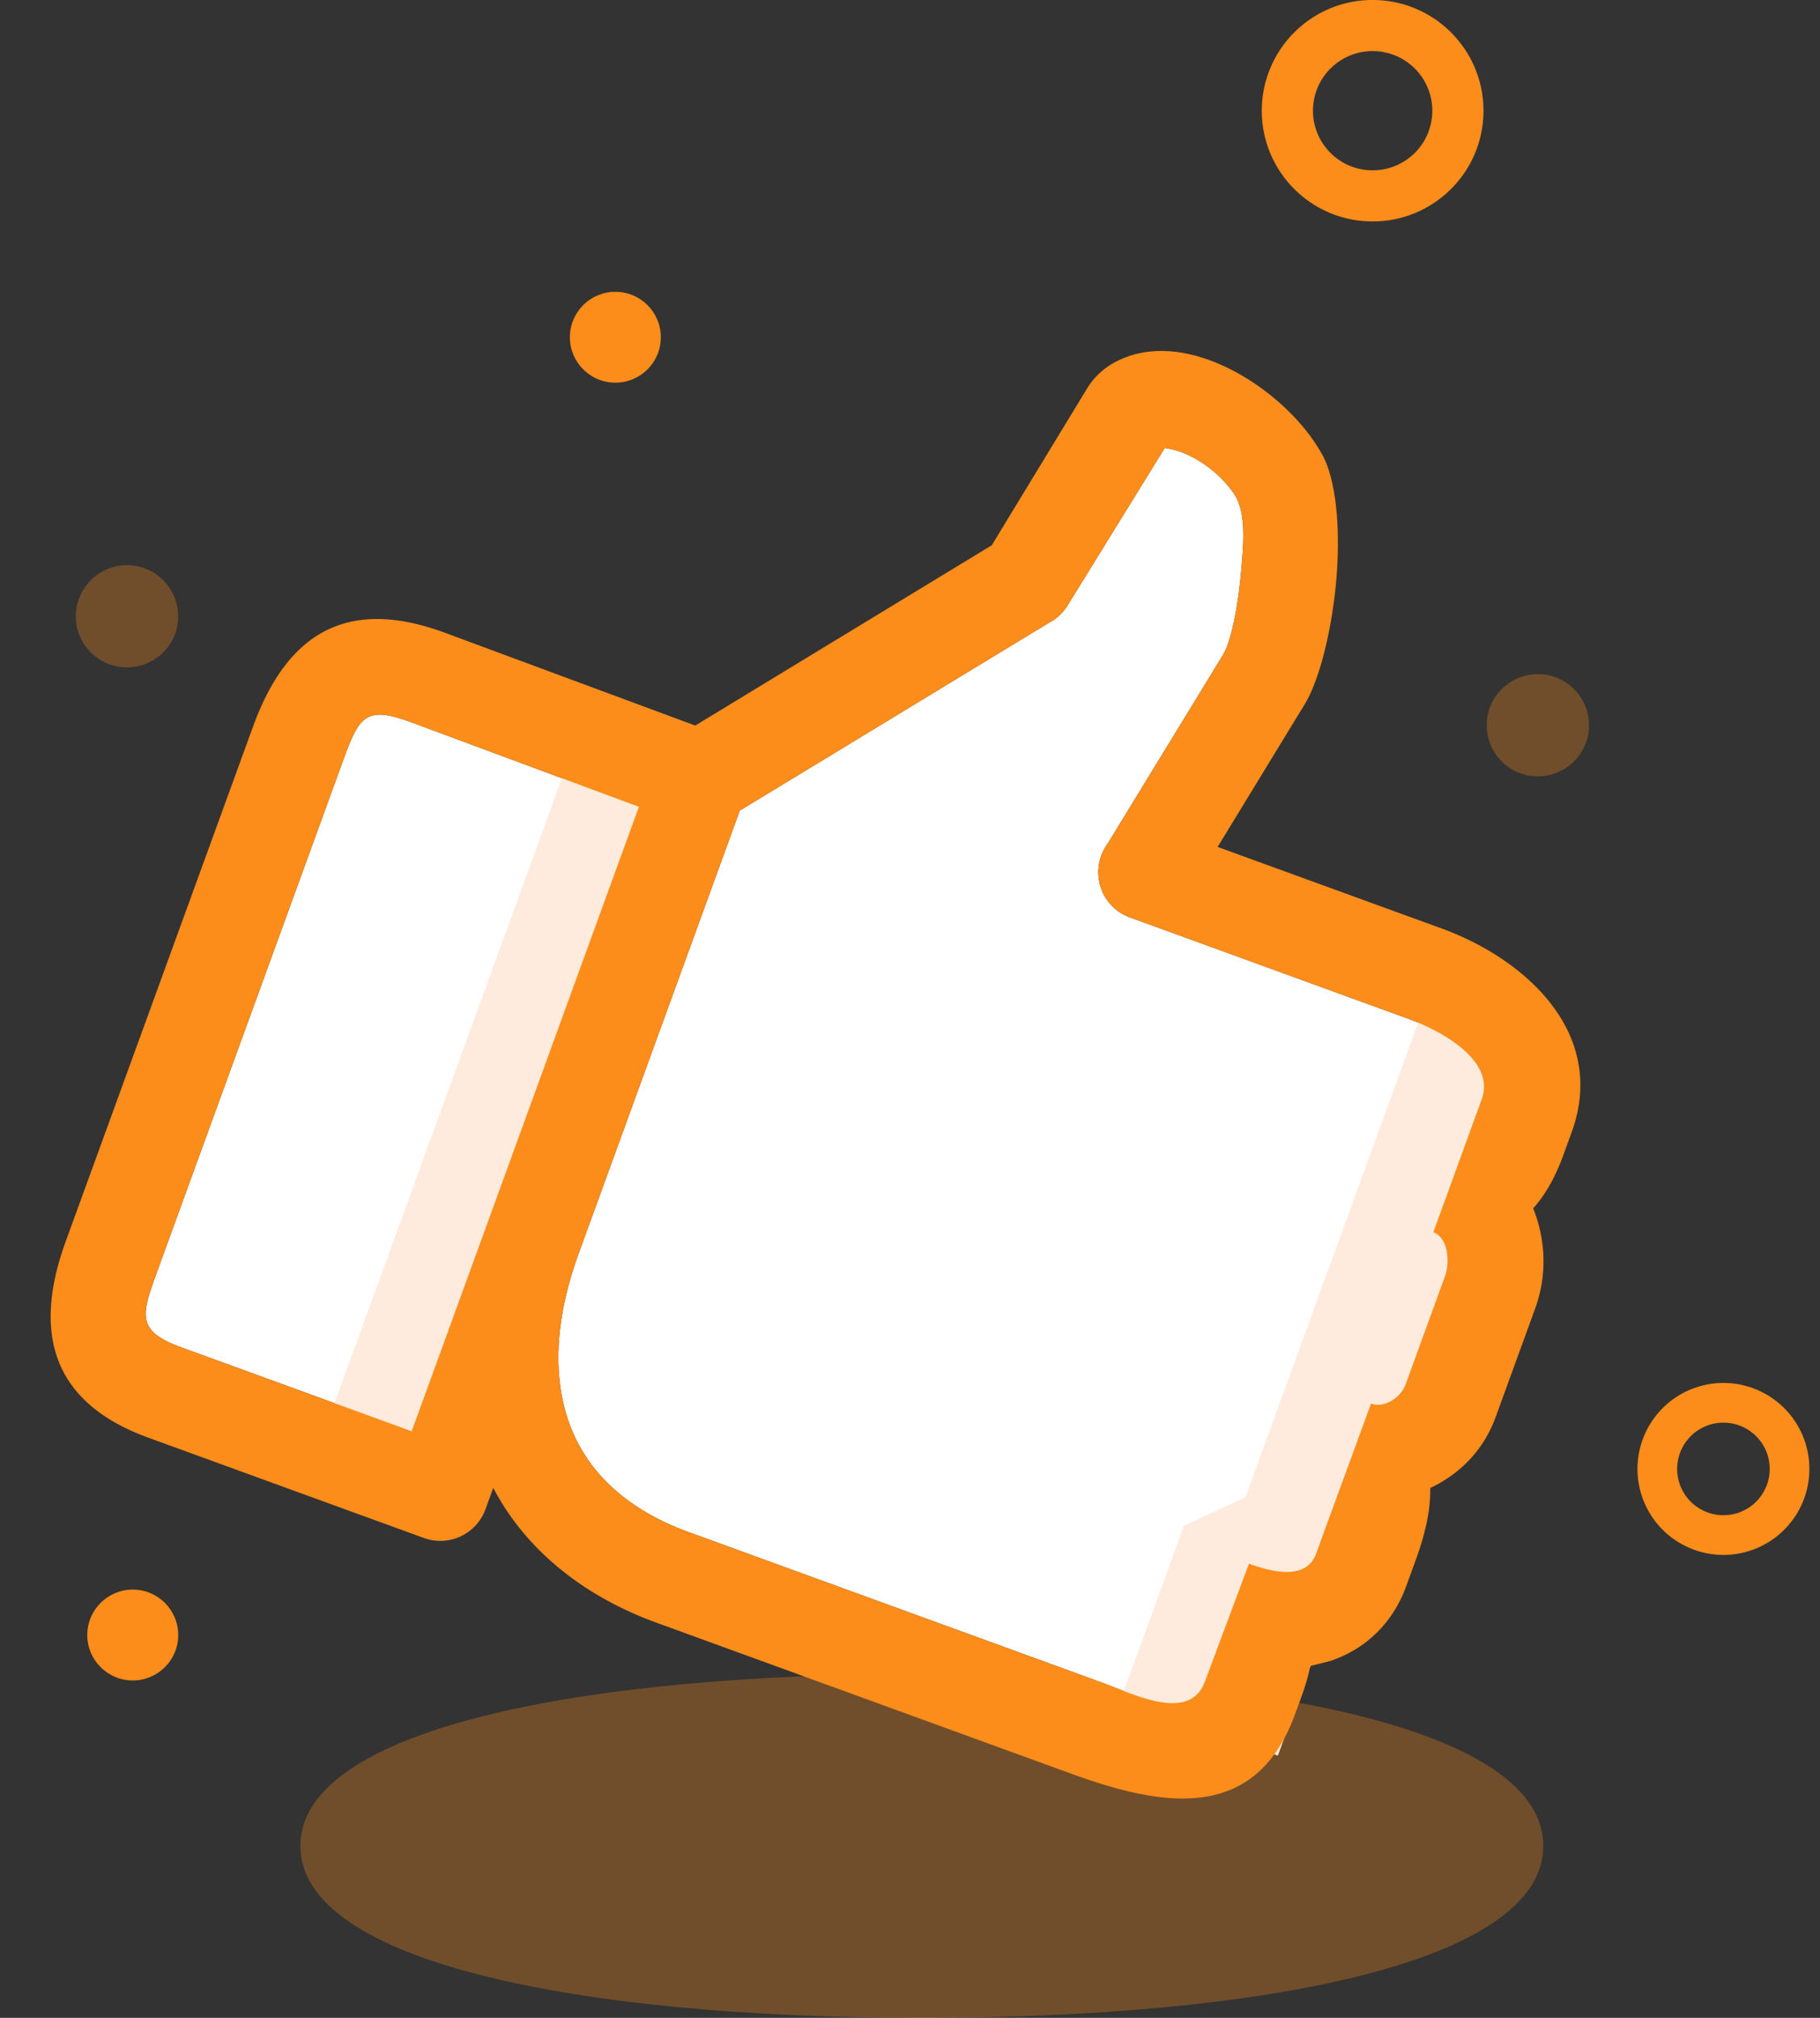
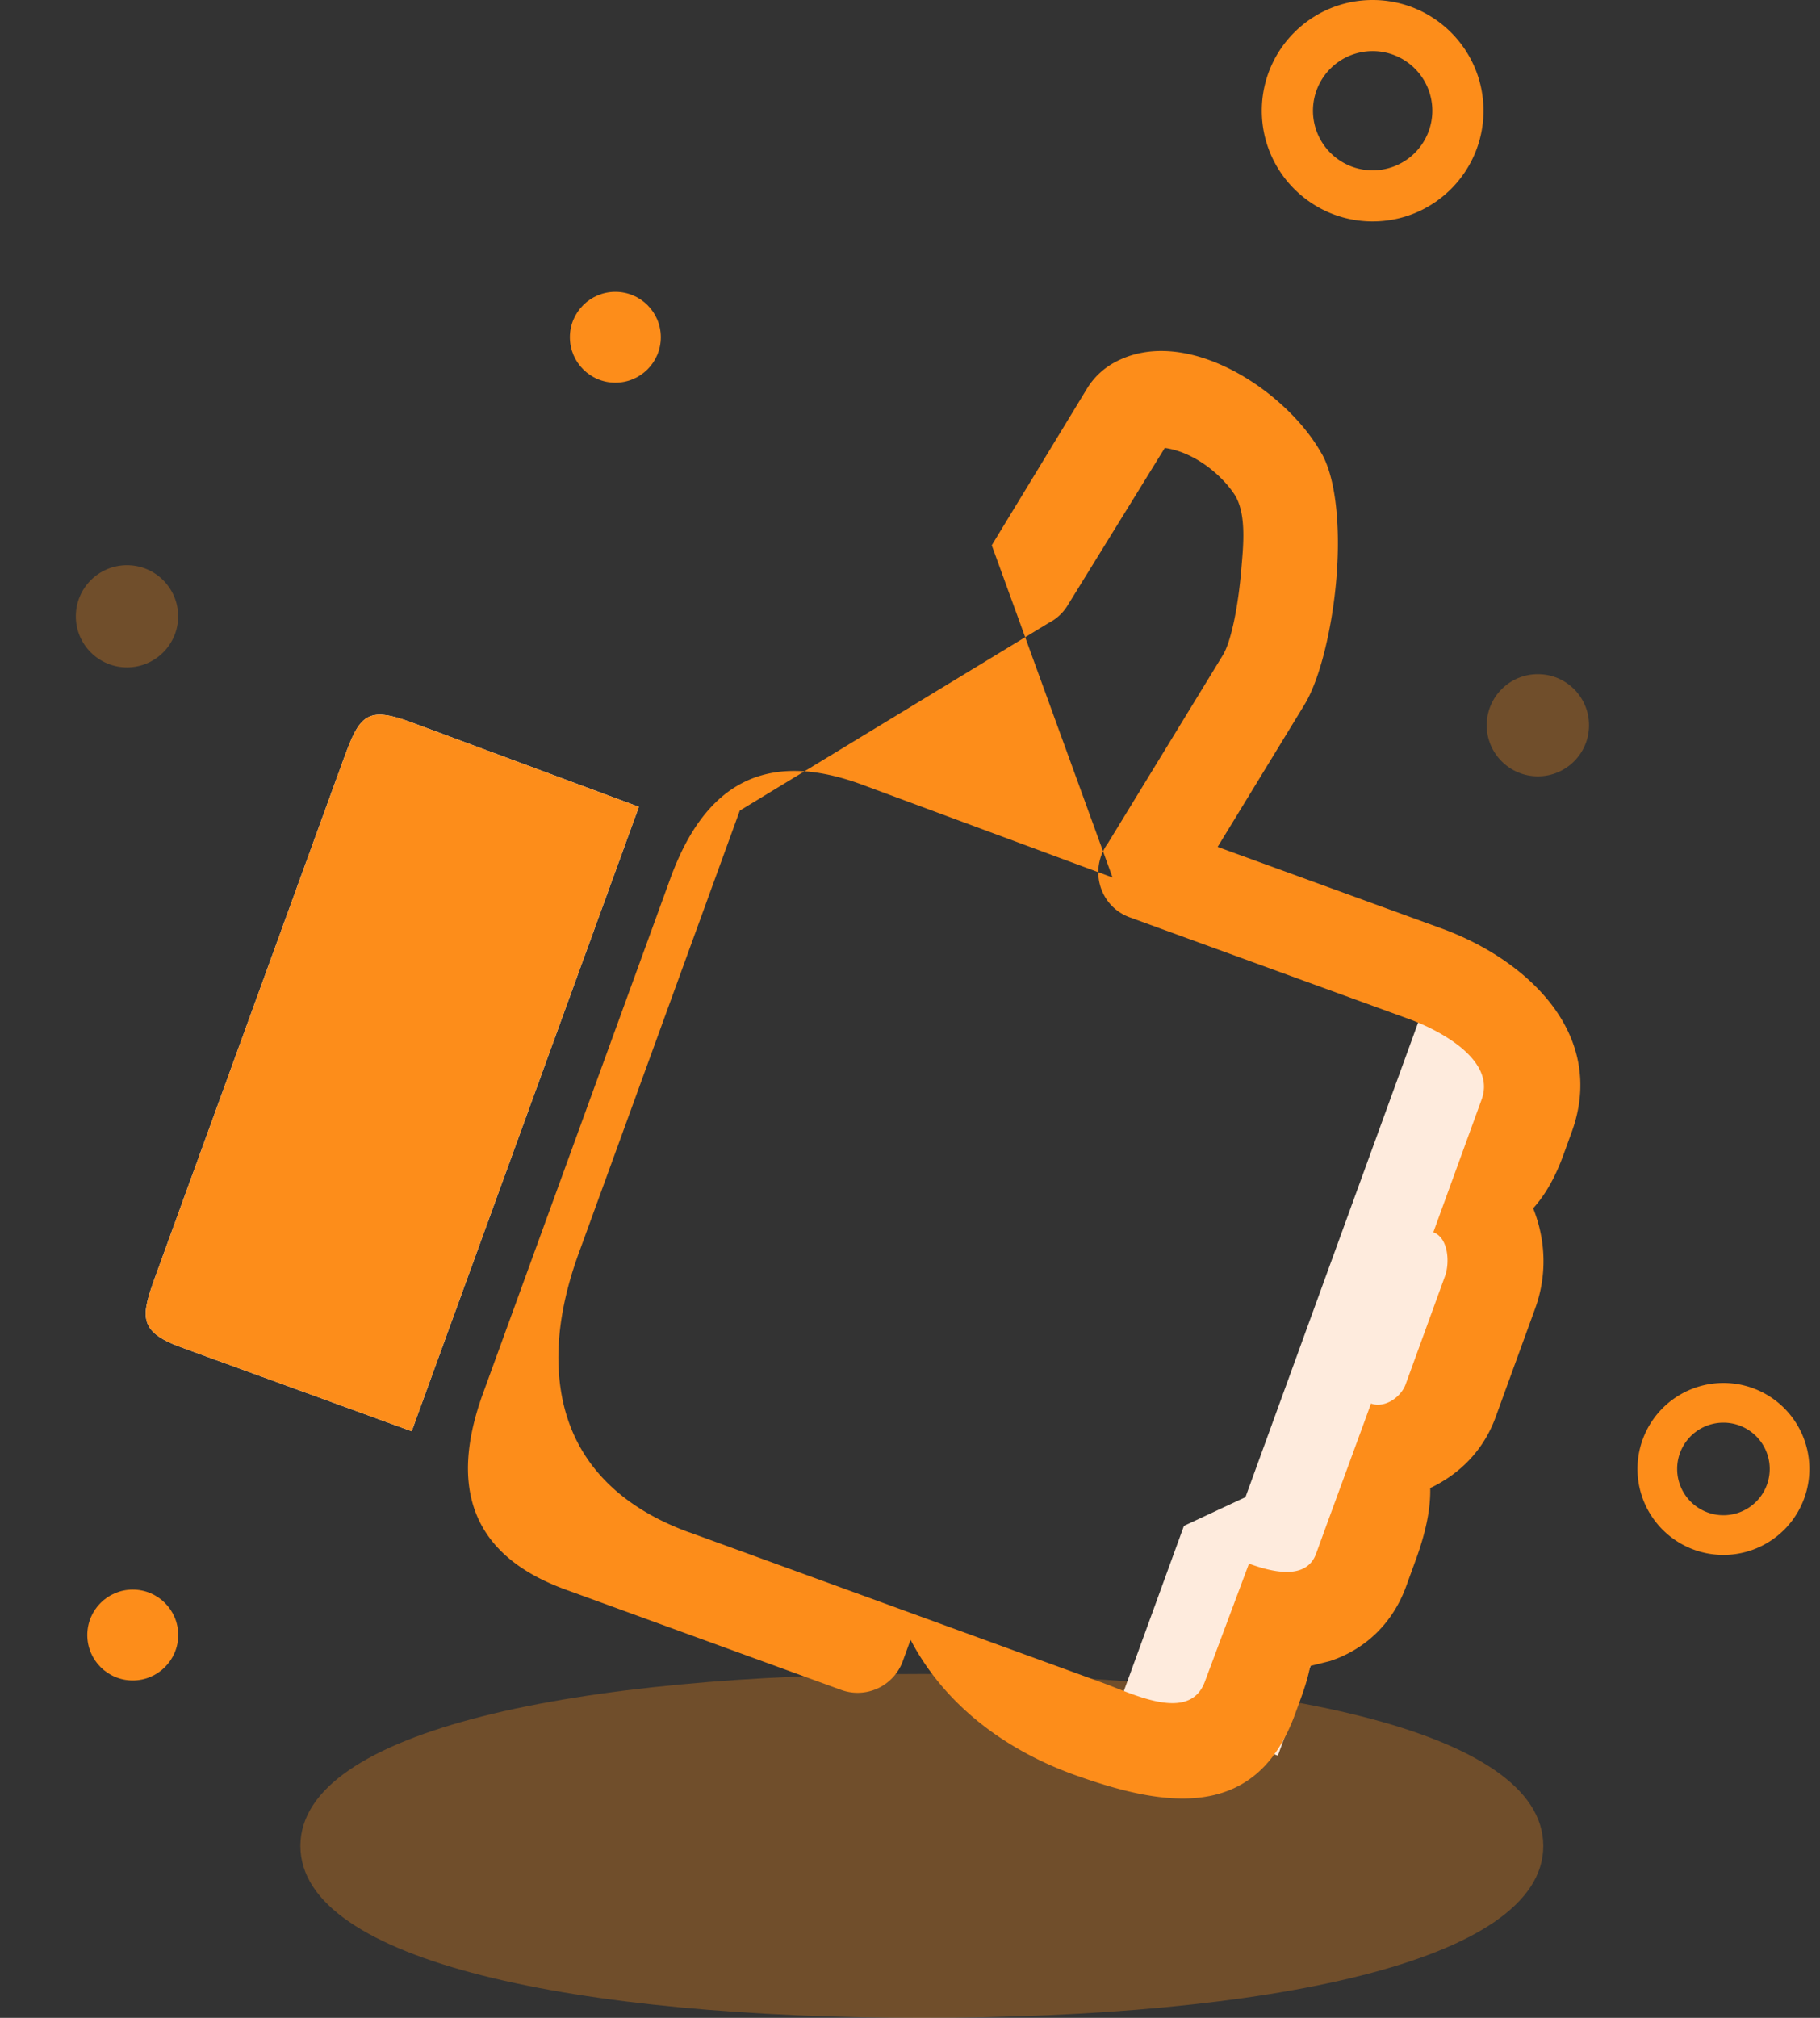
<svg xmlns="http://www.w3.org/2000/svg" width="120" height="133">
  <rect width="100%" height="100%" fill="#333333" stroke="none" />
  <g fill="none" fill-rule="evenodd">
    <path d="M60.78 133c22.63 0 40.975-3.664 40.975-11.333 0-7.67-18.345-11.334-40.974-11.334-22.63 0-40.975 3.666-40.975 11.334 0 7.668 18.345 11.333 40.975 11.333z" fill="#FD8D1A" opacity=".3" />
    <ellipse fill="#FD8D1A" cx="40.573" cy="22.228" rx="2.998" ry="2.994" />
    <ellipse fill="#FD8D1A" opacity=".3" cx="8.373" cy="40.621" rx="3.373" ry="3.368" />
    <path d="M90.504 0c-4.036 0-7.308 3.267-7.308 7.297 0 4.03 3.272 7.298 7.308 7.298s7.308-3.267 7.308-7.298C97.812 3.267 94.54 0 90.504 0zm0 3.368a3.932 3.932 0 013.935 3.93 3.932 3.932 0 01-3.935 3.929 3.932 3.932 0 01-3.935-3.93 3.932 3.932 0 013.935-3.929z" fill="#FD8D1A" fill-rule="nonzero" />
    <ellipse fill="#FD8D1A" opacity=".3" cx="101.398" cy="47.801" rx="3.373" ry="3.368" />
    <ellipse fill="#FD8D1A" cx="8.753" cy="107.766" rx="2.998" ry="2.994" />
-     <path d="M45.436 100.992l27.274 9.927c2.045.744 5.74 2.644 6.736-.094l2.904-7.763c1.38.502 3.76 1.17 4.426-.657 1.489-4.091 2.14-5.833 3.62-9.897.9.327 1.972-.41 2.284-1.268l2.6-7.144c.312-.858.231-2.51-.775-2.876l3.187-8.758c.964-2.647-2.87-4.597-4.803-5.3l-18.393-6.696c-2.02-.734-2.704-3.18-1.45-4.883l7.59-12.416c.544-.9 1.006-3.229 1.205-5.6.119-1.47.403-3.774-.504-5.063-1-1.444-2.8-2.75-4.538-2.979l-6.392 10.354c-.31.52-.75.915-1.246 1.169l-20.384 12.38-10.626 29.196c-1.009 2.77-1.618 5.836-1.205 8.78.68 4.959 4.03 7.97 8.494 9.595l-.004-.007z" fill="#FFF" />
    <path stroke="#FEEBDD" stroke-width="11" d="M98.853 68.78l-4.137 11.366-4.458 12.249-3.75 10.304-4.057 1.892-3.364 9.242" />
    <path d="M42.129 53.18L27.19 47.634c-3.032-1.134-3.482-.495-4.544 2.424L10.291 84.002c-.986 2.711-1.253 3.742 1.65 4.799l15.203 5.533 14.98-41.156.005.002z" fill="#FFF" />
-     <path fill="#FEEBDD" d="M37.714 49.457l6.578 2.395-16.759 46.045-6.578-2.395z" />
-     <path d="M87.038 29.721l.142.239c.945 1.731 1.194 4.959.939 8.111-.262 3.223-1.064 6.653-2.103 8.363l-5.733 9.387 14.766 5.374c5.604 2.04 10.936 6.949 8.578 13.426l-.55 1.513c-.512 1.406-1.16 2.589-1.988 3.506.847 2.13.917 4.442.128 6.61l-2.6 7.143c-.774 2.126-2.28 3.713-4.317 4.685.035 1.478-.35 3.082-.951 4.733l-.636 1.747c-.818 2.248-2.507 4.089-5.02 4.924l-1.307.326c-.202 1.103-.621 2.139-.997 3.172-2.633 7.235-8.845 6.05-14.611 3.979l-27.514-10.014c-4.375-1.592-8.242-4.396-10.535-8.494l-.207-.384-.514 1.415a3.172 3.172 0 01-4.054 1.89l-18.18-6.616c-6.356-2.314-7.63-6.916-5.442-12.93l12.355-33.944c2.249-6.179 6.223-8.563 12.685-6.163l16.469 6.103L65.39 35.94l6.266-10.304a4.807 4.807 0 011.809-1.736c4.63-2.544 11.184 1.724 13.572 5.82zm-10.239-.196l-6.392 10.354c-.31.52-.75.915-1.246 1.169l-20.384 12.38-10.626 29.196c-1.009 2.77-1.618 5.836-1.205 8.78.68 4.959 4.03 7.97 8.494 9.595l-.004-.007 27.274 9.927c2.045.744 5.74 2.644 6.736-.094l2.904-7.763c1.38.502 3.76 1.17 4.426-.657l.423-1.162c1.004-2.75 1.63-4.443 2.582-7.047l.4-1.095.215-.593c.9.327 1.972-.41 2.284-1.268l2.6-7.144c.312-.858.231-2.51-.775-2.876l3.187-8.758c.941-2.585-2.693-4.506-4.665-5.25l-18.531-6.746c-2.02-.734-2.704-3.18-1.45-4.883l7.59-12.416c.544-.9 1.006-3.229 1.205-5.6.119-1.47.403-3.774-.504-5.063-1-1.444-2.8-2.75-4.538-2.979zM27.19 47.634c-3.032-1.134-3.482-.495-4.544 2.424L10.291 84.002c-.986 2.711-1.253 3.742 1.65 4.799l15.203 5.533 14.98-41.156.005.002-14.939-5.546zm86.443 43.518a5.667 5.667 0 100 11.334 5.667 5.667 0 000-11.334zm0 2.616a3.051 3.051 0 110 6.102 3.051 3.051 0 010-6.102z" fill="#FD8D1A" fill-rule="nonzero" />
+     <path d="M87.038 29.721l.142.239c.945 1.731 1.194 4.959.939 8.111-.262 3.223-1.064 6.653-2.103 8.363l-5.733 9.387 14.766 5.374c5.604 2.04 10.936 6.949 8.578 13.426l-.55 1.513c-.512 1.406-1.16 2.589-1.988 3.506.847 2.13.917 4.442.128 6.61l-2.6 7.143c-.774 2.126-2.28 3.713-4.317 4.685.035 1.478-.35 3.082-.951 4.733l-.636 1.747c-.818 2.248-2.507 4.089-5.02 4.924l-1.307.326c-.202 1.103-.621 2.139-.997 3.172-2.633 7.235-8.845 6.05-14.611 3.979c-4.375-1.592-8.242-4.396-10.535-8.494l-.207-.384-.514 1.415a3.172 3.172 0 01-4.054 1.89l-18.18-6.616c-6.356-2.314-7.63-6.916-5.442-12.93l12.355-33.944c2.249-6.179 6.223-8.563 12.685-6.163l16.469 6.103L65.39 35.94l6.266-10.304a4.807 4.807 0 011.809-1.736c4.63-2.544 11.184 1.724 13.572 5.82zm-10.239-.196l-6.392 10.354c-.31.52-.75.915-1.246 1.169l-20.384 12.38-10.626 29.196c-1.009 2.77-1.618 5.836-1.205 8.78.68 4.959 4.03 7.97 8.494 9.595l-.004-.007 27.274 9.927c2.045.744 5.74 2.644 6.736-.094l2.904-7.763c1.38.502 3.76 1.17 4.426-.657l.423-1.162c1.004-2.75 1.63-4.443 2.582-7.047l.4-1.095.215-.593c.9.327 1.972-.41 2.284-1.268l2.6-7.144c.312-.858.231-2.51-.775-2.876l3.187-8.758c.941-2.585-2.693-4.506-4.665-5.25l-18.531-6.746c-2.02-.734-2.704-3.18-1.45-4.883l7.59-12.416c.544-.9 1.006-3.229 1.205-5.6.119-1.47.403-3.774-.504-5.063-1-1.444-2.8-2.75-4.538-2.979zM27.19 47.634c-3.032-1.134-3.482-.495-4.544 2.424L10.291 84.002c-.986 2.711-1.253 3.742 1.65 4.799l15.203 5.533 14.98-41.156.005.002-14.939-5.546zm86.443 43.518a5.667 5.667 0 100 11.334 5.667 5.667 0 000-11.334zm0 2.616a3.051 3.051 0 110 6.102 3.051 3.051 0 010-6.102z" fill="#FD8D1A" fill-rule="nonzero" />
  </g>
</svg>